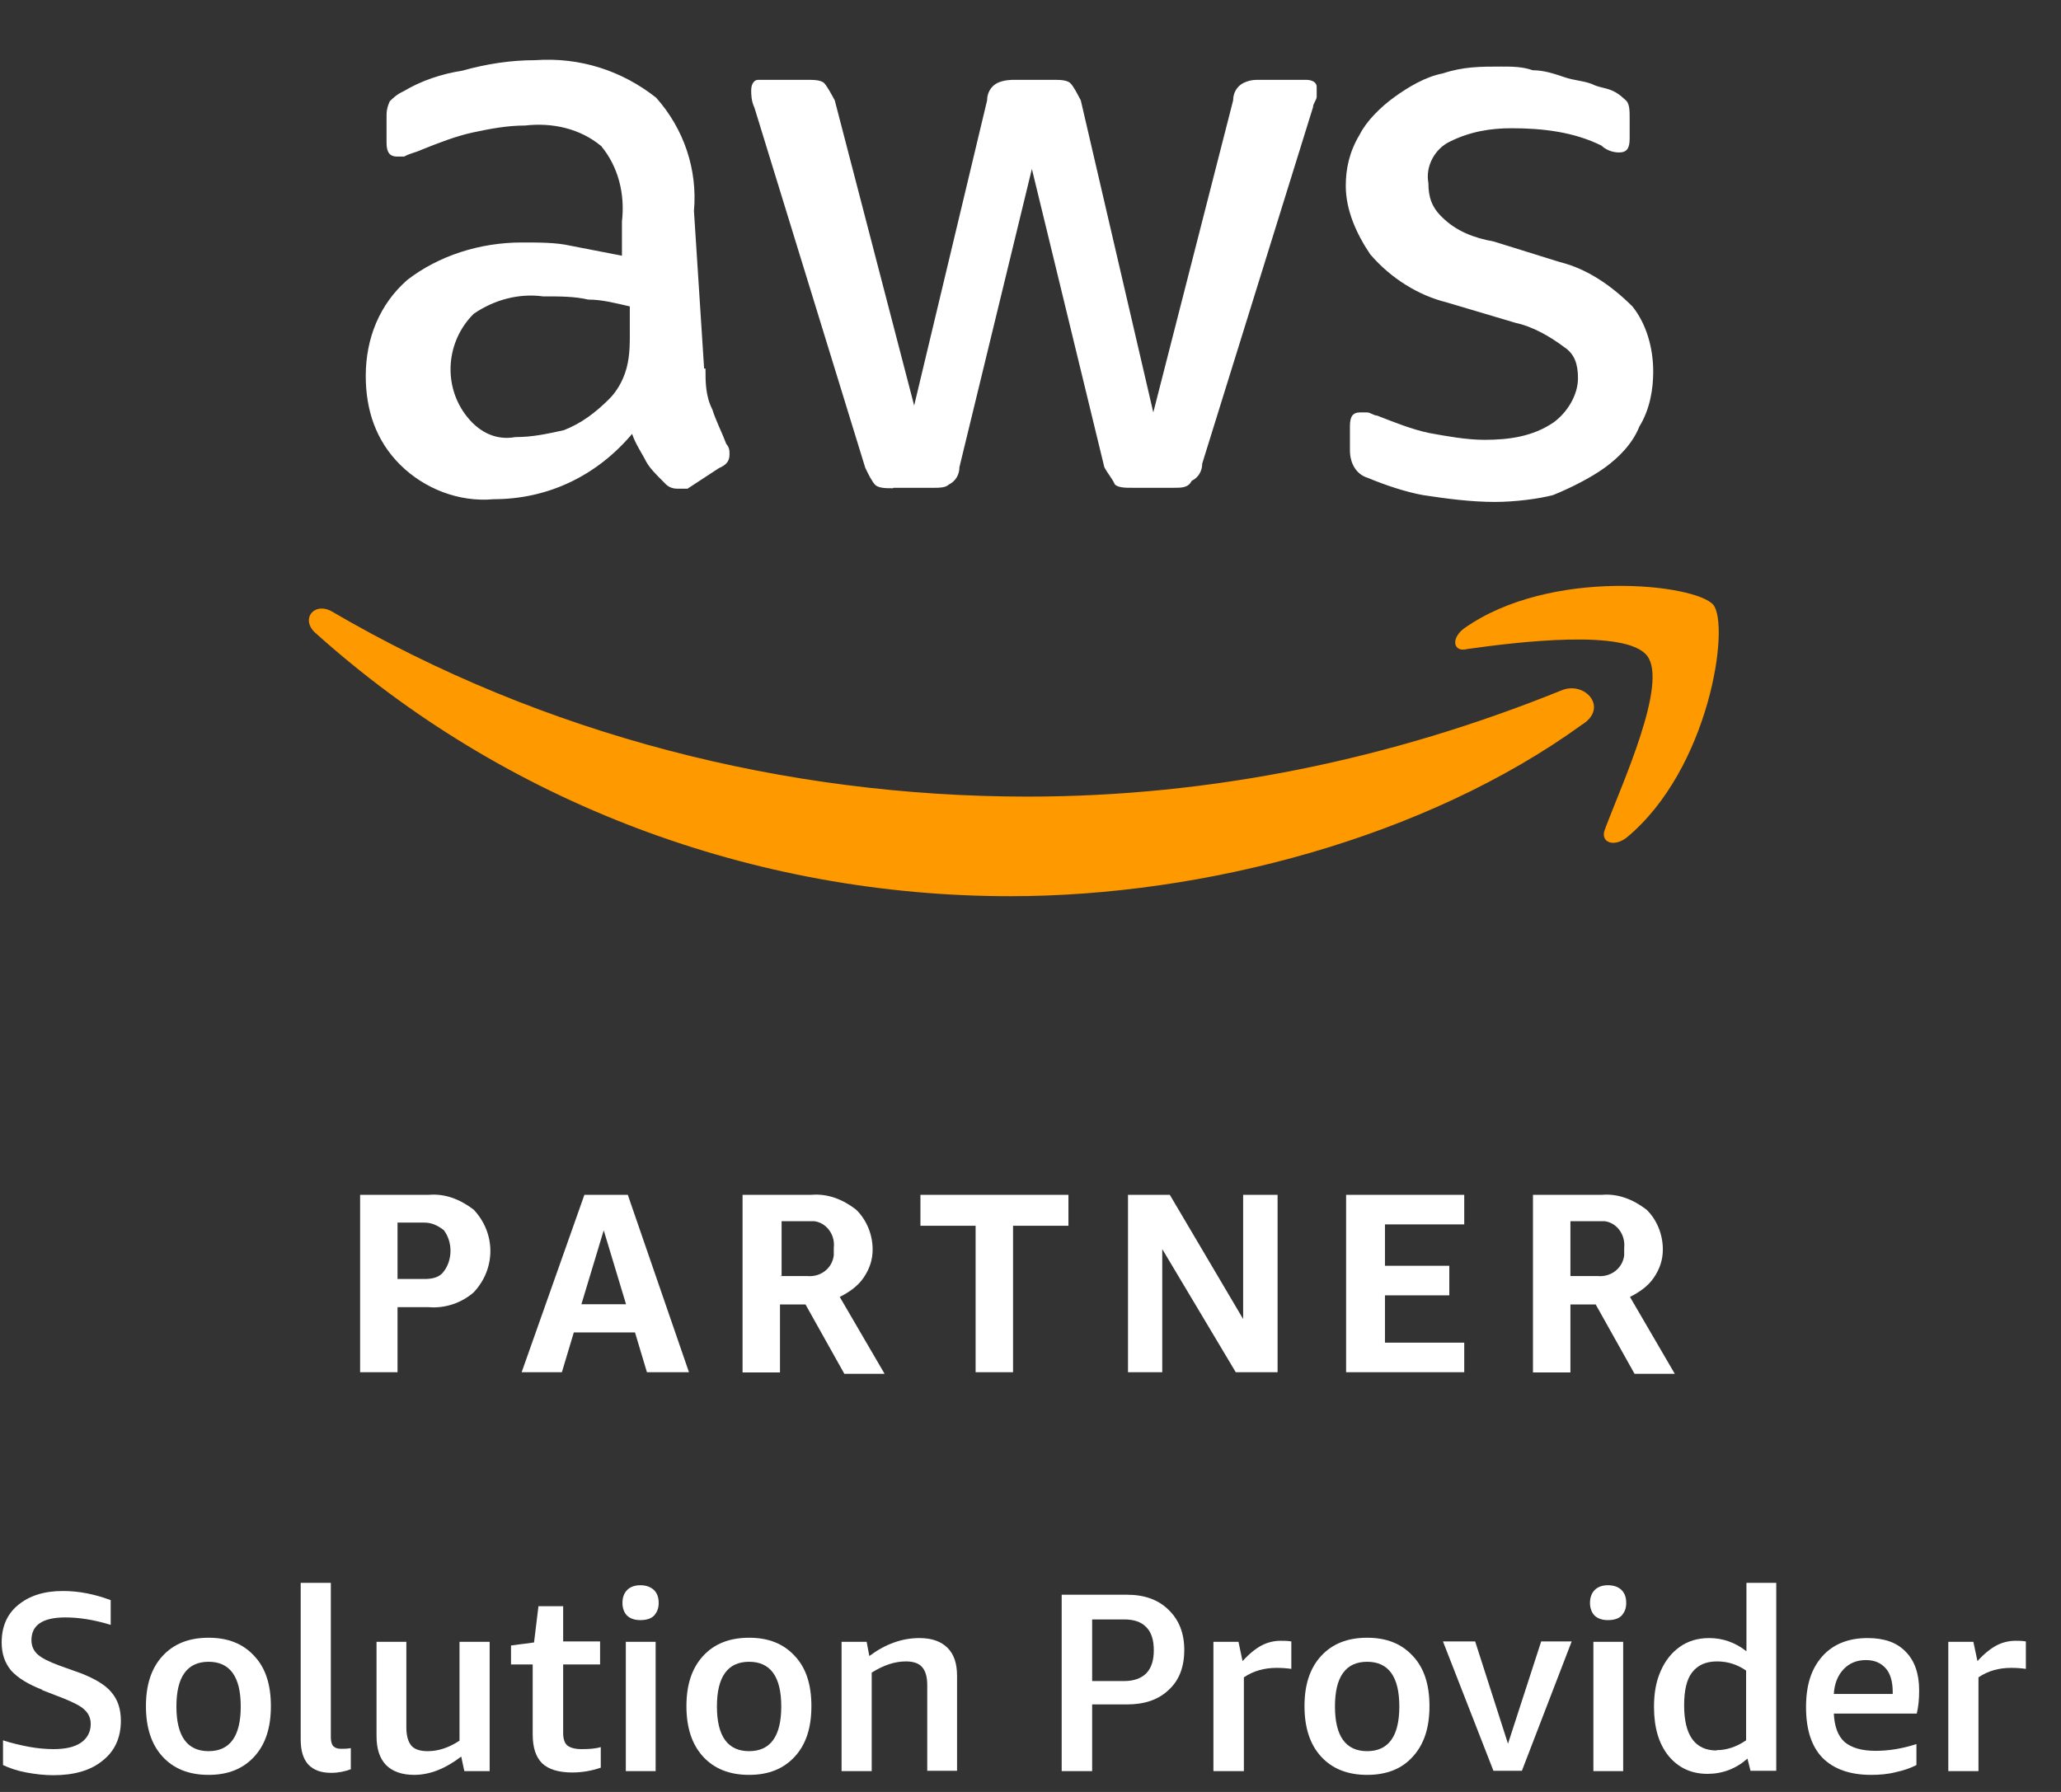
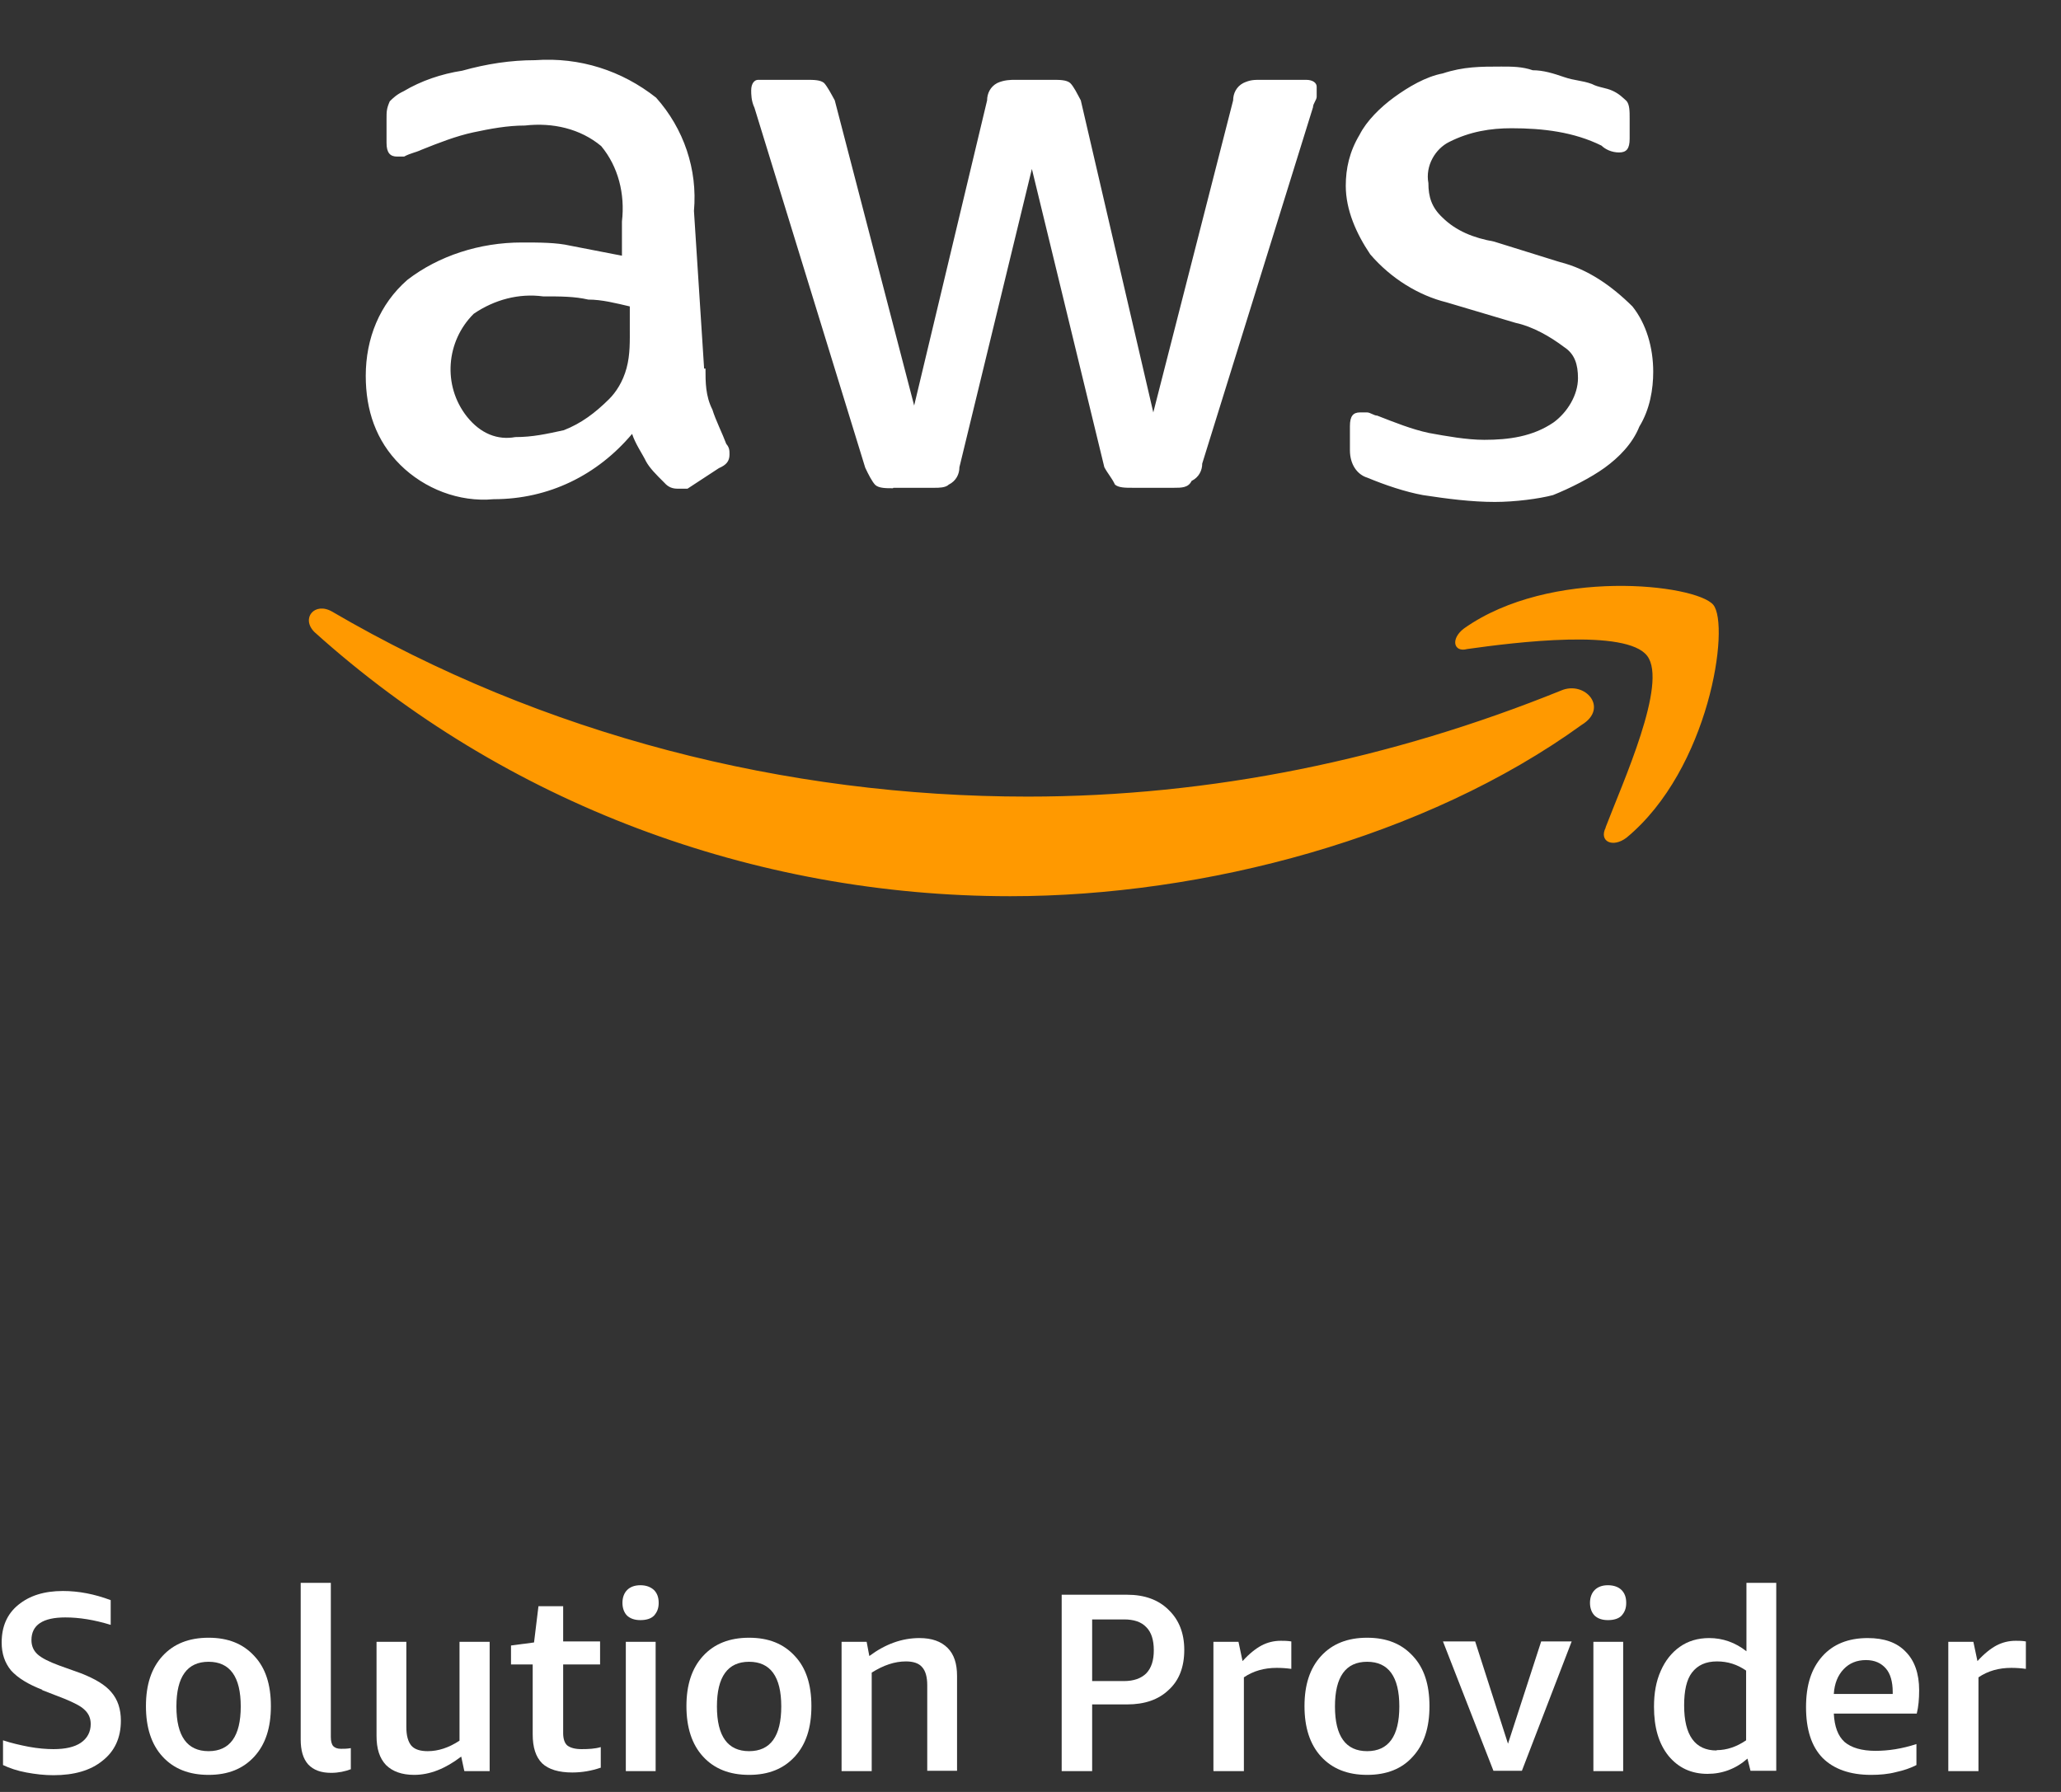
<svg xmlns="http://www.w3.org/2000/svg" width="69" height="60" viewBox="0 0 69 60" fill="none">
  <rect x="0" y="0" width="69" height="60" fill="#333333" stroke="none" />
  <path d="M23.619 12.34C23.619 12.799 23.619 13.258 23.851 13.717C23.959 14.069 24.191 14.528 24.315 14.864C24.423 14.987 24.423 15.094 24.423 15.216C24.423 15.445 24.315 15.568 24.068 15.675L23.017 16.363H22.677C22.445 16.363 22.321 16.256 22.213 16.134C21.981 15.904 21.75 15.675 21.626 15.445C21.518 15.216 21.27 14.864 21.162 14.528C20.003 15.904 18.381 16.715 16.526 16.715C15.367 16.822 14.208 16.363 13.404 15.568C12.585 14.757 12.245 13.732 12.245 12.585C12.245 11.331 12.709 10.184 13.636 9.373C14.687 8.562 16.062 8.119 17.469 8.119C18.056 8.119 18.628 8.119 19.091 8.226L20.822 8.562V7.415C20.93 6.497 20.699 5.579 20.127 4.891C19.431 4.31 18.504 4.096 17.577 4.203C16.989 4.203 16.418 4.31 15.846 4.432C15.274 4.554 14.687 4.784 14.115 5.013C13.883 5.12 13.759 5.12 13.528 5.243H13.296C13.064 5.243 12.941 5.12 12.941 4.784V3.973C12.941 3.744 12.941 3.637 13.049 3.392C13.157 3.285 13.28 3.163 13.512 3.055C14.1 2.704 14.78 2.474 15.475 2.367C16.294 2.138 17.098 2.015 17.917 2.015C19.416 1.908 20.822 2.367 21.966 3.27C22.893 4.31 23.357 5.671 23.233 7.063L23.573 12.34H23.619ZM17.252 14.635C17.84 14.635 18.303 14.528 18.875 14.405C19.462 14.176 19.926 13.824 20.39 13.365C20.621 13.136 20.853 12.784 20.977 12.325C21.101 11.866 21.085 11.407 21.085 10.948V10.26C20.621 10.153 20.158 10.031 19.694 10.031C19.23 9.924 18.767 9.924 18.18 9.924C17.376 9.816 16.557 10.031 15.861 10.505C14.934 11.423 14.81 12.906 15.63 13.947C16.093 14.528 16.665 14.742 17.252 14.635ZM29.894 16.348C29.662 16.348 29.43 16.348 29.307 16.241C29.199 16.134 29.075 15.889 28.967 15.66L25.258 3.606C25.149 3.377 25.149 3.147 25.149 3.025C25.149 2.795 25.258 2.673 25.381 2.673H27.004C27.236 2.673 27.468 2.673 27.591 2.78C27.7 2.902 27.823 3.132 27.947 3.361L30.605 13.579L33.047 3.361C33.047 3.132 33.155 2.902 33.387 2.78C33.619 2.673 33.85 2.673 33.974 2.673H35.241C35.473 2.673 35.705 2.673 35.829 2.78C35.952 2.902 36.06 3.132 36.184 3.361L38.611 13.809L41.284 3.361C41.284 3.132 41.392 2.902 41.624 2.78C41.856 2.673 41.98 2.673 42.211 2.673H43.726C43.958 2.673 44.081 2.78 44.081 2.902V3.239C44.081 3.346 43.958 3.468 43.958 3.591L40.249 15.522C40.249 15.751 40.14 15.981 39.893 16.103C39.785 16.333 39.553 16.333 39.306 16.333H37.915C37.683 16.333 37.451 16.333 37.328 16.226C37.219 15.996 37.096 15.874 36.972 15.644L34.546 5.656L32.12 15.644C32.12 15.874 32.011 16.103 31.764 16.226C31.656 16.333 31.424 16.333 31.3 16.333H29.91L29.894 16.348ZM50.062 16.807C49.259 16.807 48.44 16.7 47.636 16.577C47.049 16.47 46.369 16.241 45.781 15.996C45.426 15.889 45.194 15.537 45.194 15.078V14.268C45.194 13.931 45.302 13.809 45.534 13.809H45.766C45.874 13.809 45.998 13.916 46.106 13.916C46.693 14.145 47.265 14.375 47.837 14.497C48.424 14.604 49.104 14.727 49.691 14.727C50.51 14.727 51.314 14.62 52.01 14.145C52.473 13.809 52.829 13.227 52.829 12.662C52.829 12.203 52.72 11.851 52.365 11.621C51.901 11.27 51.314 10.933 50.742 10.811L48.424 10.122C47.497 9.893 46.569 9.327 45.874 8.516C45.41 7.828 45.055 7.033 45.055 6.222C45.055 5.641 45.179 5.075 45.519 4.509C45.751 4.05 46.214 3.591 46.678 3.254C47.141 2.918 47.729 2.566 48.3 2.459C48.996 2.229 49.568 2.229 50.263 2.229C50.619 2.229 50.959 2.229 51.314 2.352C51.669 2.352 52.01 2.459 52.365 2.581C52.72 2.704 52.952 2.688 53.292 2.811C53.524 2.933 53.756 2.933 53.988 3.04C54.219 3.147 54.328 3.27 54.451 3.377C54.559 3.499 54.559 3.728 54.559 3.958V4.646C54.559 4.983 54.451 5.105 54.204 5.105C53.957 5.105 53.74 4.998 53.617 4.876C52.69 4.417 51.654 4.294 50.603 4.294C49.908 4.294 49.212 4.402 48.517 4.753C48.053 4.983 47.713 5.549 47.821 6.13C47.821 6.589 47.929 6.941 48.285 7.277C48.749 7.736 49.336 7.966 50.016 8.088L52.226 8.776C53.153 9.006 53.957 9.572 54.652 10.26C55.116 10.841 55.348 11.637 55.348 12.447C55.348 13.029 55.239 13.702 54.884 14.283C54.652 14.864 54.189 15.323 53.725 15.66C53.261 15.996 52.566 16.348 51.994 16.577C51.531 16.7 50.727 16.807 50.031 16.807H50.062Z" fill="white" />
  <path d="M52.953 24.271C47.729 28.05 40.311 30.008 33.82 30.008C25.242 30.008 16.897 26.902 10.53 21.166C10.066 20.707 10.53 20.142 11.117 20.478C18.18 24.608 26.293 26.673 34.407 26.673C40.558 26.673 46.585 25.419 52.257 23.124C53.061 22.773 53.88 23.706 52.953 24.271ZM53.756 27.713C53.524 28.172 53.988 28.401 54.452 28.05C57.233 25.755 57.929 20.937 57.357 20.249C56.77 19.56 51.902 18.994 49.012 21.044C48.548 21.396 48.672 21.855 49.12 21.732C50.742 21.503 54.452 21.044 55.147 21.962C55.843 22.88 54.328 26.199 53.756 27.698V27.713Z" fill="#FF9900" />
-   <path d="M13.309 43.769V45.947H12.056V40.007H14.356C14.903 39.96 15.403 40.158 15.857 40.502C16.604 41.294 16.604 42.482 15.857 43.274C15.457 43.624 14.903 43.815 14.356 43.769H13.309ZM13.309 42.825H14.21C14.463 42.825 14.71 42.779 14.857 42.574C15.157 42.178 15.157 41.584 14.857 41.188C14.656 41.036 14.456 40.937 14.21 40.937H13.309V42.819V42.825ZM21.659 45.947L21.259 44.614H19.211L18.811 45.947H17.464L19.565 40.007H21.018L23.066 45.947H21.665H21.659ZM19.458 43.67H20.959L20.212 41.195L19.465 43.67H19.458ZM24.86 45.947V40.007H27.16C27.714 39.96 28.214 40.158 28.661 40.502C29.015 40.845 29.215 41.34 29.215 41.835C29.215 42.185 29.114 42.482 28.914 42.779C28.714 43.076 28.414 43.274 28.114 43.426L29.615 46H28.268L26.967 43.677H26.113V45.954H24.86V45.947ZM26.113 42.726H27.014C27.467 42.772 27.861 42.475 27.914 42.033V41.782C27.968 41.333 27.661 40.944 27.267 40.891H26.167V42.719H26.12L26.113 42.726ZM32.662 45.947V41.043H30.815V40.007H35.77V41.043H33.916V45.947H32.669H32.662ZM38.911 41.835V45.947H37.764V40.007H39.164L41.619 44.165V40.007H42.772V45.947H41.372L38.918 41.835H38.911ZM45.066 45.947V40.007H49.021V40.997H46.367V42.383H48.521V43.373H46.367V44.957H49.021V45.947H45.066ZM51.322 45.947V40.007H53.623C54.169 39.96 54.67 40.158 55.123 40.502C55.477 40.845 55.67 41.34 55.67 41.835C55.67 42.185 55.57 42.482 55.37 42.779C55.17 43.076 54.87 43.274 54.57 43.426L56.07 46H54.723L53.422 43.677H52.576V45.954H51.322V45.947ZM52.576 42.726H53.476C53.923 42.772 54.323 42.475 54.376 42.033V41.782C54.423 41.333 54.123 40.944 53.729 40.891H52.576V42.719V42.726Z" fill="white" />
  <g clip-path="url(#clip0_2563_23182)">
    <path d="M1.427 56.583C0.951 56.401 0.6 56.186 0.373 55.937C0.158 55.676 0.056 55.37 0.056 54.996C0.056 54.463 0.237 54.043 0.611 53.737C0.985 53.431 1.473 53.272 2.108 53.272C2.629 53.272 3.162 53.374 3.706 53.578V54.406C3.151 54.236 2.652 54.157 2.187 54.157C1.439 54.157 1.053 54.406 1.053 54.916C1.053 55.109 1.121 55.268 1.257 55.392C1.393 55.517 1.643 55.642 1.983 55.767L2.709 56.027C3.174 56.209 3.525 56.413 3.729 56.662C3.944 56.912 4.047 57.229 4.047 57.615C4.047 58.182 3.842 58.635 3.434 58.953C3.037 59.281 2.482 59.44 1.79 59.44C1.484 59.44 1.189 59.406 0.883 59.349C0.577 59.293 0.316 59.202 0.101 59.1V58.272C0.373 58.363 0.668 58.431 0.963 58.488C1.269 58.544 1.552 58.567 1.79 58.567C2.187 58.567 2.493 58.499 2.709 58.352C2.924 58.204 3.037 57.989 3.037 57.728C3.037 57.535 2.969 57.377 2.833 57.252C2.709 57.127 2.482 57.014 2.153 56.878L1.393 56.583H1.427Z" fill="white" />
    <path d="M6.983 59.429C6.325 59.429 5.815 59.224 5.441 58.816C5.067 58.408 4.886 57.841 4.886 57.127C4.886 56.413 5.067 55.857 5.441 55.449C5.815 55.041 6.325 54.837 6.983 54.837C7.641 54.837 8.14 55.041 8.514 55.449C8.888 55.846 9.069 56.401 9.069 57.127C9.069 57.853 8.888 58.408 8.514 58.816C8.14 59.224 7.641 59.429 6.983 59.429ZM6.983 58.635C7.697 58.635 8.06 58.136 8.06 57.138C8.06 56.141 7.697 55.642 6.983 55.642C6.269 55.642 5.906 56.141 5.906 57.138C5.906 58.136 6.269 58.635 6.983 58.635Z" fill="white" />
    <path d="M11.756 59.236C11.552 59.315 11.325 59.361 11.087 59.361C10.747 59.361 10.498 59.27 10.316 59.077C10.146 58.884 10.067 58.612 10.067 58.238V53H11.076V58.159C11.076 58.295 11.099 58.397 11.155 58.465C11.212 58.522 11.291 58.556 11.416 58.556C11.518 58.556 11.62 58.556 11.745 58.533V59.236H11.756Z" fill="white" />
    <path d="M15.543 59.293L15.441 58.816C14.908 59.225 14.386 59.429 13.865 59.429C13.457 59.429 13.139 59.315 12.924 59.1C12.708 58.873 12.606 58.556 12.606 58.125V54.973H13.604V57.83C13.604 58.114 13.661 58.318 13.774 58.454C13.887 58.578 14.069 58.635 14.318 58.635C14.67 58.635 15.021 58.522 15.384 58.284V54.973H16.393V59.304H15.554L15.543 59.293Z" fill="white" />
    <path d="M20.102 59.191C19.807 59.292 19.489 59.349 19.16 59.349C18.707 59.349 18.367 59.247 18.151 59.043C17.936 58.828 17.834 58.51 17.834 58.068V55.732H17.108V55.097L17.879 54.995L18.027 53.782H18.854V54.961H20.09V55.732H18.854V58.034C18.854 58.215 18.9 58.363 18.99 58.442C19.092 58.522 19.251 58.567 19.467 58.567C19.705 58.567 19.92 58.556 20.113 58.499V59.191H20.102Z" fill="white" />
    <path d="M20.952 59.293V54.973H21.95V59.304H20.952V59.293ZM21.44 54.247C21.258 54.247 21.111 54.202 20.997 54.1C20.895 53.998 20.839 53.85 20.839 53.669C20.839 53.487 20.895 53.34 20.997 53.238C21.099 53.136 21.247 53.079 21.44 53.079C21.632 53.079 21.78 53.136 21.893 53.238C21.995 53.34 22.052 53.476 22.052 53.669C22.052 53.862 21.995 53.986 21.893 54.1C21.791 54.202 21.632 54.247 21.44 54.247Z" fill="white" />
    <path d="M25.079 59.429C24.421 59.429 23.911 59.224 23.537 58.816C23.163 58.408 22.981 57.841 22.981 57.127C22.981 56.413 23.163 55.857 23.537 55.449C23.911 55.041 24.421 54.837 25.079 54.837C25.736 54.837 26.235 55.041 26.61 55.449C26.984 55.846 27.165 56.401 27.165 57.127C27.165 57.853 26.984 58.408 26.61 58.816C26.235 59.224 25.736 59.429 25.079 59.429ZM25.079 58.635C25.793 58.635 26.156 58.136 26.156 57.138C26.156 56.141 25.793 55.642 25.079 55.642C24.365 55.642 24.002 56.141 24.002 57.138C24.002 58.136 24.365 58.635 25.079 58.635Z" fill="white" />
    <path d="M31.043 59.293V56.424C31.043 56.152 30.986 55.948 30.873 55.823C30.76 55.687 30.567 55.63 30.329 55.63C29.955 55.63 29.581 55.755 29.184 56.005V59.304H28.175V54.973H29.014L29.104 55.449C29.637 55.052 30.193 54.848 30.782 54.848C31.202 54.848 31.508 54.962 31.724 55.177C31.939 55.392 32.041 55.699 32.041 56.118V59.293H31.043Z" fill="white" />
    <path d="M36.564 57.082V59.304H35.544V53.397H37.732C38.322 53.397 38.786 53.567 39.127 53.907C39.467 54.236 39.648 54.678 39.648 55.245C39.648 55.812 39.478 56.265 39.127 56.583C38.786 56.911 38.322 57.07 37.732 57.07H36.564V57.082ZM36.564 56.288H37.63C37.959 56.288 38.208 56.197 38.378 56.027C38.548 55.846 38.628 55.596 38.628 55.256C38.628 54.916 38.548 54.655 38.378 54.485C38.208 54.304 37.959 54.224 37.63 54.224H36.564V56.299V56.288Z" fill="white" />
    <path d="M40.624 59.292V54.973H41.463L41.599 55.619C41.826 55.37 42.041 55.2 42.234 55.097C42.427 54.995 42.642 54.939 42.88 54.939C42.982 54.939 43.096 54.939 43.232 54.961V55.88C43.073 55.857 42.903 55.846 42.744 55.846C42.325 55.846 41.962 55.948 41.644 56.163V59.304H40.635L40.624 59.292Z" fill="white" />
    <path d="M45.77 59.429C45.113 59.429 44.603 59.224 44.228 58.816C43.854 58.408 43.673 57.841 43.673 57.127C43.673 56.413 43.854 55.857 44.228 55.449C44.603 55.041 45.113 54.837 45.77 54.837C46.428 54.837 46.927 55.041 47.301 55.449C47.675 55.846 47.857 56.401 47.857 57.127C47.857 57.853 47.675 58.408 47.301 58.816C46.938 59.224 46.428 59.429 45.77 59.429ZM45.77 58.635C46.485 58.635 46.848 58.136 46.848 57.138C46.848 56.141 46.485 55.642 45.77 55.642C45.056 55.642 44.693 56.141 44.693 57.138C44.693 58.136 45.056 58.635 45.77 58.635Z" fill="white" />
    <path d="M49.999 59.293L48.309 54.961H49.387L50.486 58.386L51.597 54.961H52.618L50.951 59.293H49.976H49.999Z" fill="white" />
    <path d="M53.345 59.293V54.973H54.342V59.304H53.345V59.293ZM53.832 54.247C53.651 54.247 53.503 54.202 53.39 54.1C53.288 53.998 53.231 53.85 53.231 53.669C53.231 53.487 53.288 53.34 53.39 53.238C53.492 53.136 53.639 53.079 53.832 53.079C54.025 53.079 54.184 53.136 54.286 53.238C54.388 53.34 54.444 53.476 54.444 53.669C54.444 53.862 54.388 53.986 54.286 54.1C54.184 54.202 54.025 54.247 53.832 54.247Z" fill="white" />
    <path d="M58.605 59.293L58.503 58.884C58.118 59.225 57.664 59.395 57.165 59.395C56.621 59.395 56.19 59.191 55.861 58.794C55.532 58.386 55.374 57.841 55.374 57.15C55.374 56.696 55.442 56.299 55.6 55.948C55.748 55.608 55.963 55.336 56.236 55.143C56.508 54.95 56.836 54.848 57.222 54.848C57.675 54.848 58.095 54.995 58.469 55.29V53H59.467V59.293H58.617H58.605ZM57.471 58.601C57.812 58.601 58.14 58.488 58.458 58.272V55.937C58.163 55.733 57.846 55.63 57.483 55.63C57.108 55.63 56.836 55.755 56.644 56.005C56.462 56.243 56.383 56.617 56.383 57.104C56.383 58.102 56.746 58.612 57.471 58.612V58.601Z" fill="white" />
    <path d="M61.394 57.377C61.416 57.807 61.529 58.125 61.756 58.329C61.983 58.522 62.334 58.624 62.788 58.624C63.219 58.624 63.672 58.556 64.16 58.397V59.1C63.967 59.202 63.729 59.281 63.468 59.338C63.208 59.406 62.924 59.429 62.641 59.429C61.938 59.429 61.394 59.236 61.019 58.862C60.645 58.476 60.464 57.909 60.464 57.161C60.464 56.413 60.645 55.869 61.008 55.46C61.371 55.052 61.881 54.848 62.527 54.848C63.083 54.848 63.502 54.995 63.797 55.302C64.092 55.596 64.251 56.027 64.251 56.594C64.251 56.889 64.228 57.15 64.171 57.377H61.394ZM62.471 55.585C62.164 55.585 61.915 55.687 61.722 55.891C61.529 56.095 61.416 56.367 61.394 56.719H63.366V56.651C63.366 56.311 63.287 56.039 63.139 55.869C62.981 55.687 62.765 55.585 62.471 55.585Z" fill="white" />
    <path d="M65.227 59.292V54.973H66.066L66.203 55.619C66.429 55.37 66.645 55.2 66.837 55.097C67.03 54.995 67.246 54.939 67.484 54.939C67.586 54.939 67.699 54.939 67.824 54.961V55.88C67.665 55.857 67.495 55.846 67.336 55.846C66.917 55.846 66.554 55.948 66.237 56.163V59.304H65.227V59.292Z" fill="white" />
  </g>
  <defs>
    <clipPath id="clip0_2563_23182">
      <rect width="67.767" height="6.44" fill="white" transform="translate(0.056 53)" />
    </clipPath>
  </defs>
</svg>